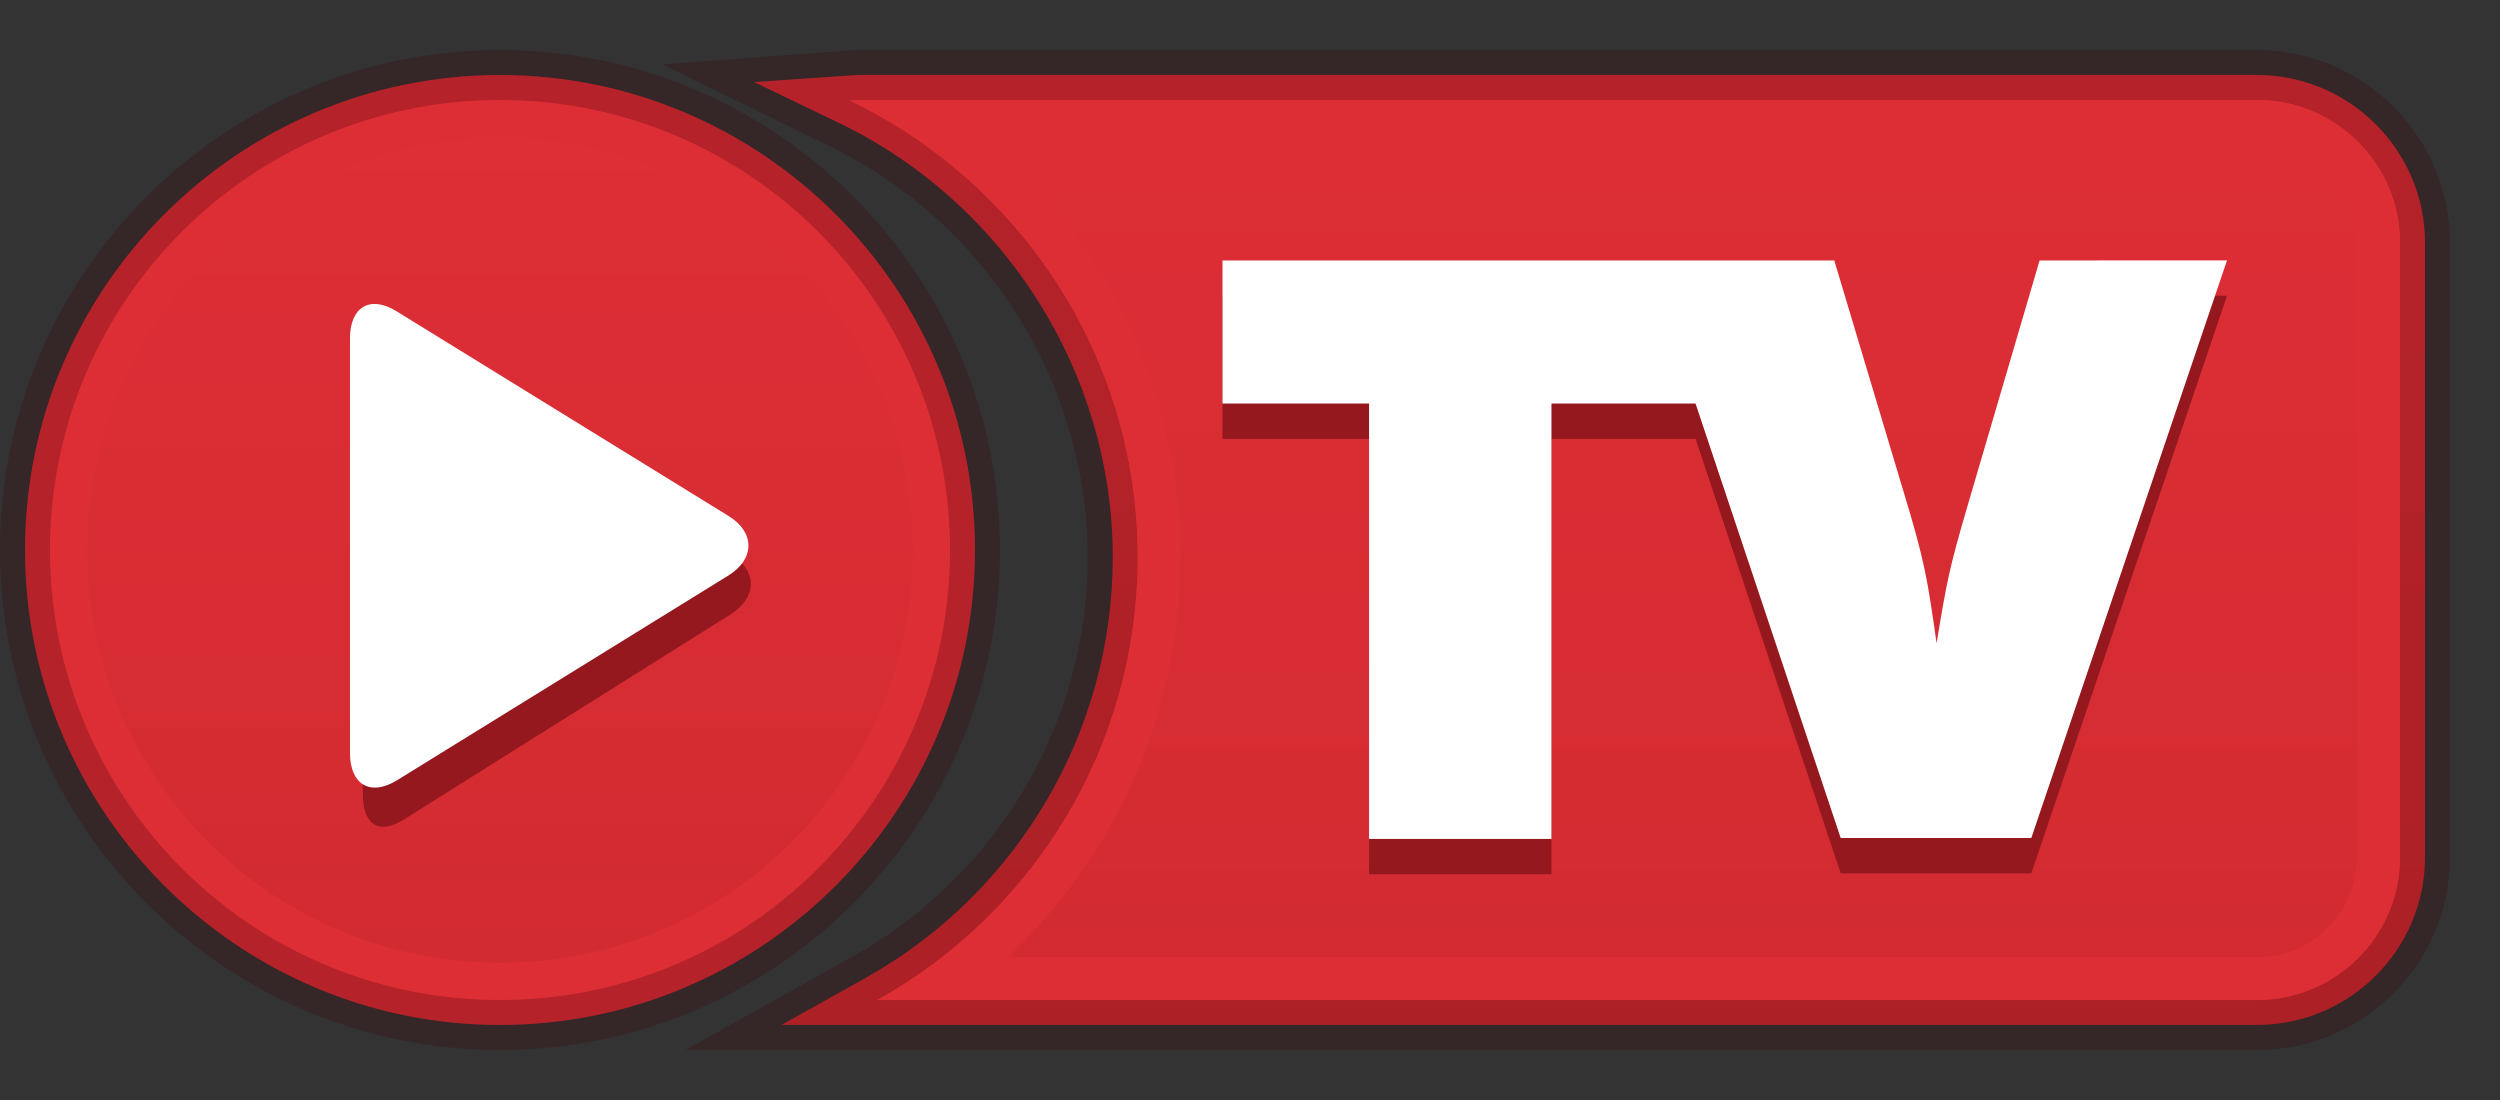
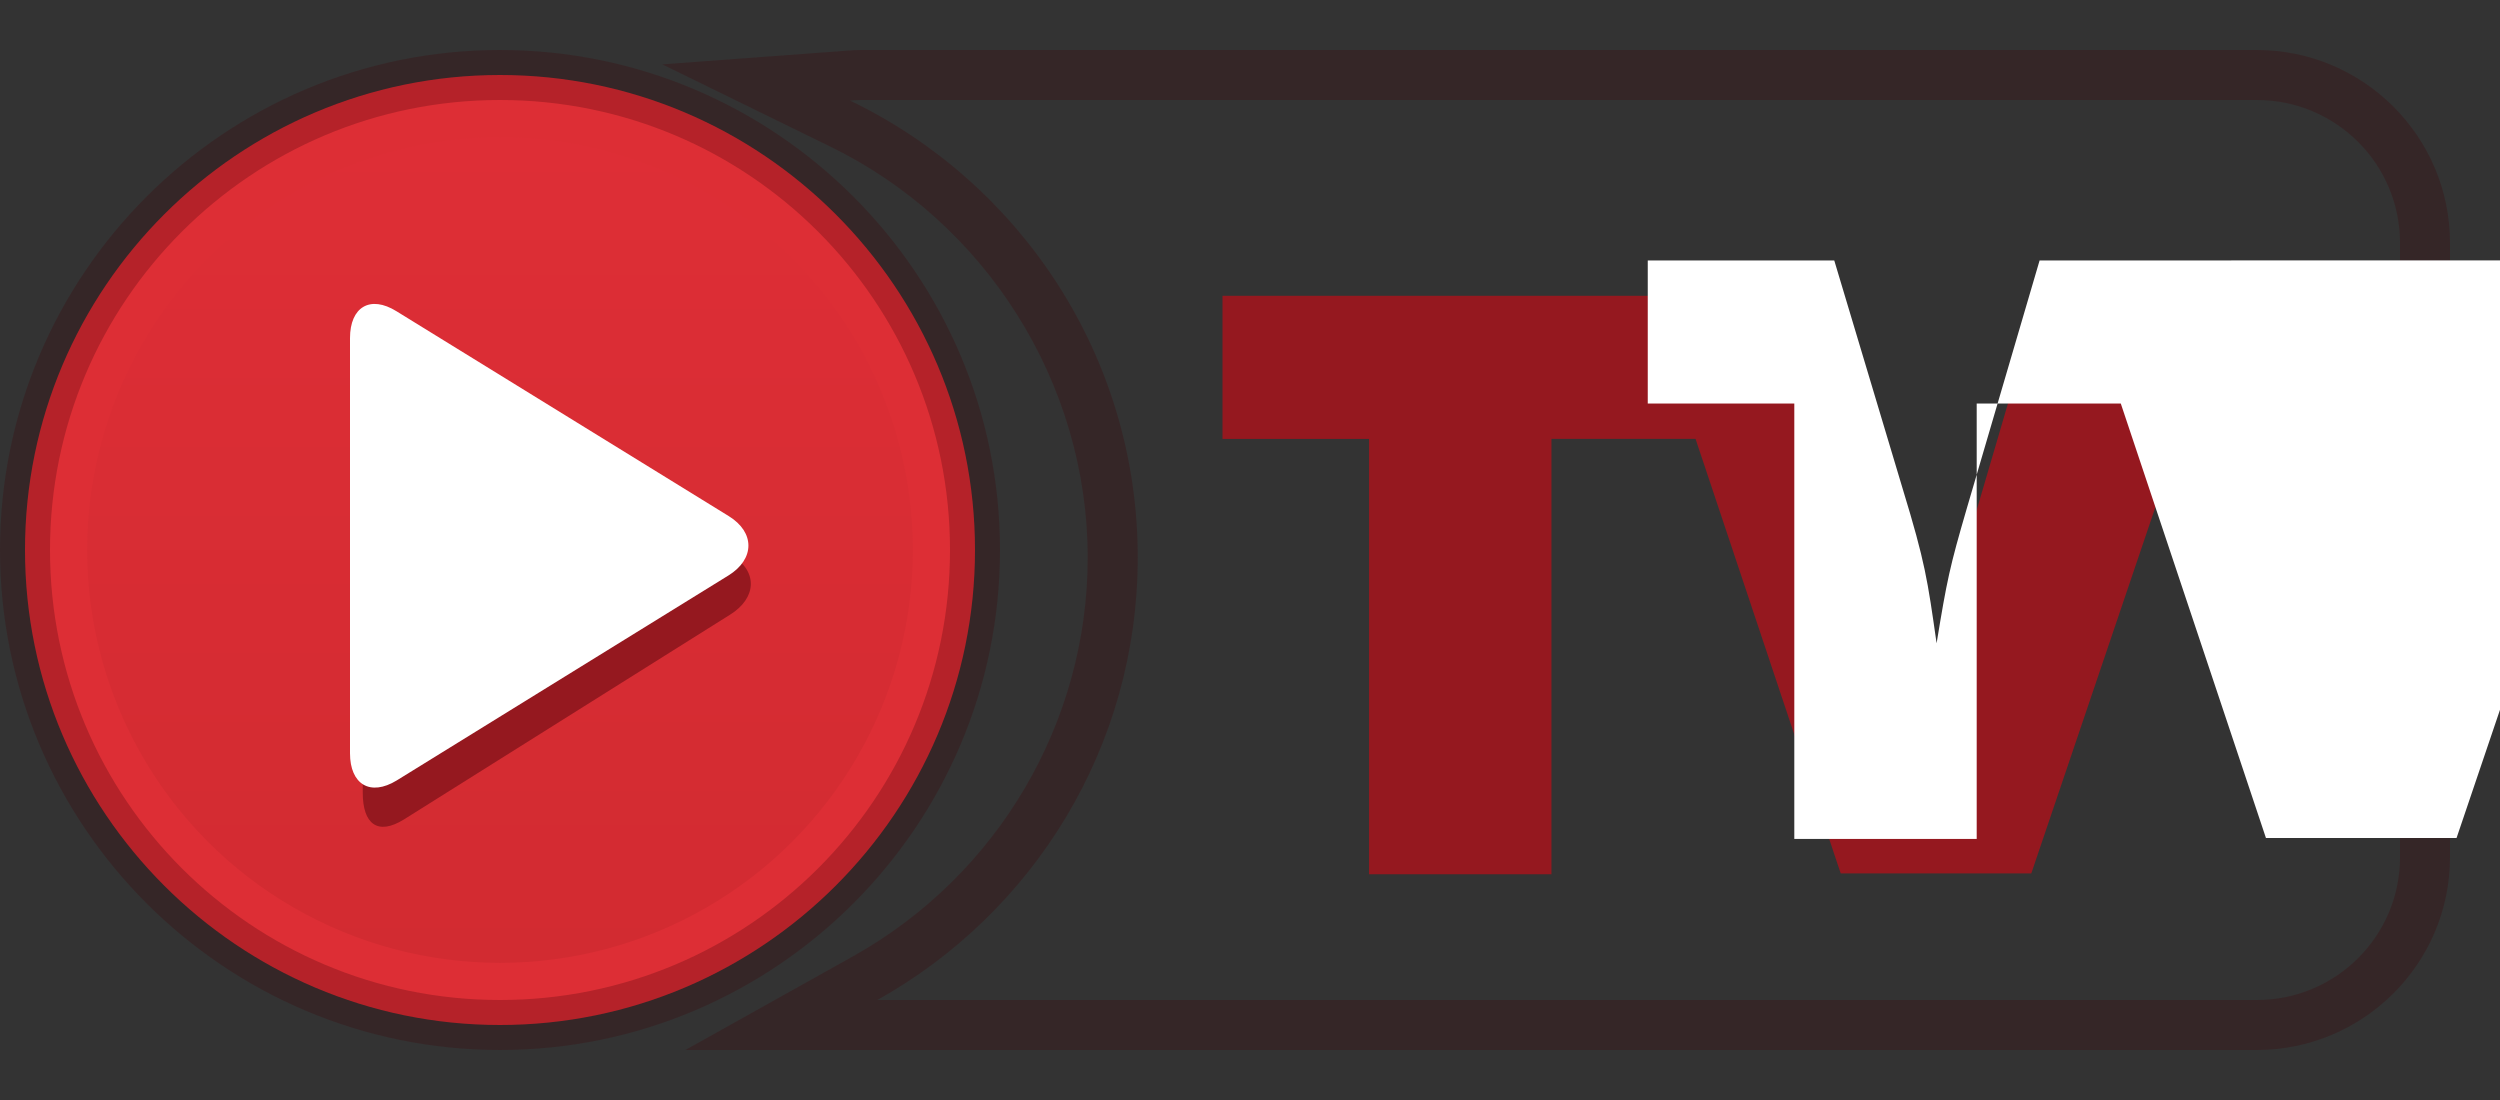
<svg xmlns="http://www.w3.org/2000/svg" version="1.1" id="Layer_1" x="0px" y="0px" width="50px" height="22px" viewBox="0 0 50 22" enable-background="new 0 0 50 22" xml:space="preserve">
  <rect x="0" y="0" width="50" height="22" fill="#333333" stroke="none" />
  <path fill="#DD2E35" d="M9.999,20.5C4.761,20.5,0.5,16.238,0.5,11c0-5.238,4.261-9.5,9.499-9.5c5.239,0,9.501,4.262,9.501,9.5 C19.5,16.238,15.238,20.5,9.999,20.5z" />
  <path opacity="0.25" fill="#3F0006" d="M9.999,2C14.971,2,19,6.028,19,11c0,4.973-4.029,9-9.001,9C5.028,20,1,15.973,1,11 C1,6.028,5.028,2,9.999,2 M9.999,1C4.485,1,0,5.486,0,11c0,5.514,4.485,10,9.999,10C15.514,21,20,16.514,20,11 C20,5.486,15.514,1,9.999,1L9.999,1z" />
  <linearGradient id="SVGID_1_" gradientUnits="userSpaceOnUse" x1="10" y1="19.257" x2="10" y2="2.744">
    <stop offset="0" style="stop-color:#D22B31" />
    <stop offset="1" style="stop-color:#DE2E36" />
  </linearGradient>
  <circle fill="url(#SVGID_1_)" cx="10" cy="11" r="8.257" />
  <path fill="#95181F" d="M7.255,7.549c0-0.624,0.275-0.866,0.804-0.539l6.579,4.097c0.531,0.327,0.49,0.861-0.039,1.188l-6.52,4.094 c-0.53,0.329-0.824,0.088-0.824-0.535V7.549z" />
  <path fill="#FFFFFF" d="M7,6.764C7,6.14,7.402,5.897,7.93,6.225l6.645,4.097c0.53,0.327,0.521,0.862-0.007,1.188l-6.632,4.098 C7.404,15.934,7,15.688,7,15.064V6.764z" />
  <linearGradient id="SVGID_2_" gradientUnits="userSpaceOnUse" x1="31.79" y1="20.5" x2="31.79" y2="1.5">
    <stop offset="0" style="stop-color:#D22B31" />
    <stop offset="1" style="stop-color:#DE2E36" />
  </linearGradient>
-   <path fill="url(#SVGID_2_)" d="M15.627,20.5l1.677-0.938c3.054-1.705,4.951-4.931,4.951-8.414c0-3.676-2.148-7.086-5.472-8.687 l-1.703-0.82l1.886-0.129c0.112-0.008,0.181-0.013,0.25-0.013h27.918c1.856,0,3.366,1.506,3.366,3.358v12.287 c0,1.852-1.51,3.355-3.366,3.355H15.627z" />
  <path opacity="0.25" fill="#3F0006" d="M45.134,2C46.718,2,48,3.28,48,4.858v12.287C48,18.723,46.718,20,45.134,20H17.547 c3.106-1.734,5.208-5.047,5.208-8.851c0-4.022-2.35-7.498-5.755-9.138C17.071,2.007,17.144,2,17.216,2H45.134 M45.134,1H17.216 c-0.082,0-0.163,0.005-0.244,0.011l-3.727,0.276l3.32,1.625c3.152,1.519,5.189,4.751,5.189,8.237c0,3.303-1.799,6.359-4.695,7.978 L13.707,21h3.841h27.586C47.266,21,49,19.271,49,17.145V4.858C49,2.73,47.266,1,45.134,1L45.134,1z" />
  <path fill="#95181F" d="M40.792,5.916l-1.456,4.958c-0.343,1.177-0.395,1.423-0.604,2.7c-0.182-1.277-0.229-1.62-0.674-3.078 l-1.373-4.58h-3.73l0,0H24.45v2.862h2.931v8.707h3.648V8.778h2.882l2.903,8.69h3.812l3.914-11.553L40.792,5.916L40.792,5.916z" />
-   <path fill="#FFFFFF" d="M40.792,5.209l-1.456,4.959c-0.343,1.177-0.395,1.423-0.604,2.698c-0.182-1.275-0.229-1.618-0.674-3.076 l-1.373-4.581h-3.73l0,0H24.45v2.862h2.931v8.708h3.648V8.071h2.882l2.903,8.689h3.812l3.914-11.552L40.792,5.209L40.792,5.209z" />
-   <path fill="#DD2E35" d="M45.134,2.855c1.107,0,2.007,0.898,2.007,2.002v12.288c0,1.101-0.898,2-2.007,2H20.152 c2.179-2.052,3.46-4.938,3.46-7.996c0-3.205-1.429-6.23-3.793-8.294H45.134 M45.134,2H17.216C17.144,2,17.071,2.007,17,2.012 c3.405,1.64,5.755,5.115,5.755,9.138c0,3.804-2.101,7.116-5.208,8.851h27.586C46.718,20,48,18.723,48,17.145V4.858 C48,3.28,46.718,2,45.134,2L45.134,2z" />
+   <path fill="#FFFFFF" d="M40.792,5.209l-1.456,4.959c-0.343,1.177-0.395,1.423-0.604,2.698c-0.182-1.275-0.229-1.618-0.674-3.076 l-1.373-4.581h-3.73l0,0v2.862h2.931v8.708h3.648V8.071h2.882l2.903,8.689h3.812l3.914-11.552L40.792,5.209L40.792,5.209z" />
</svg>